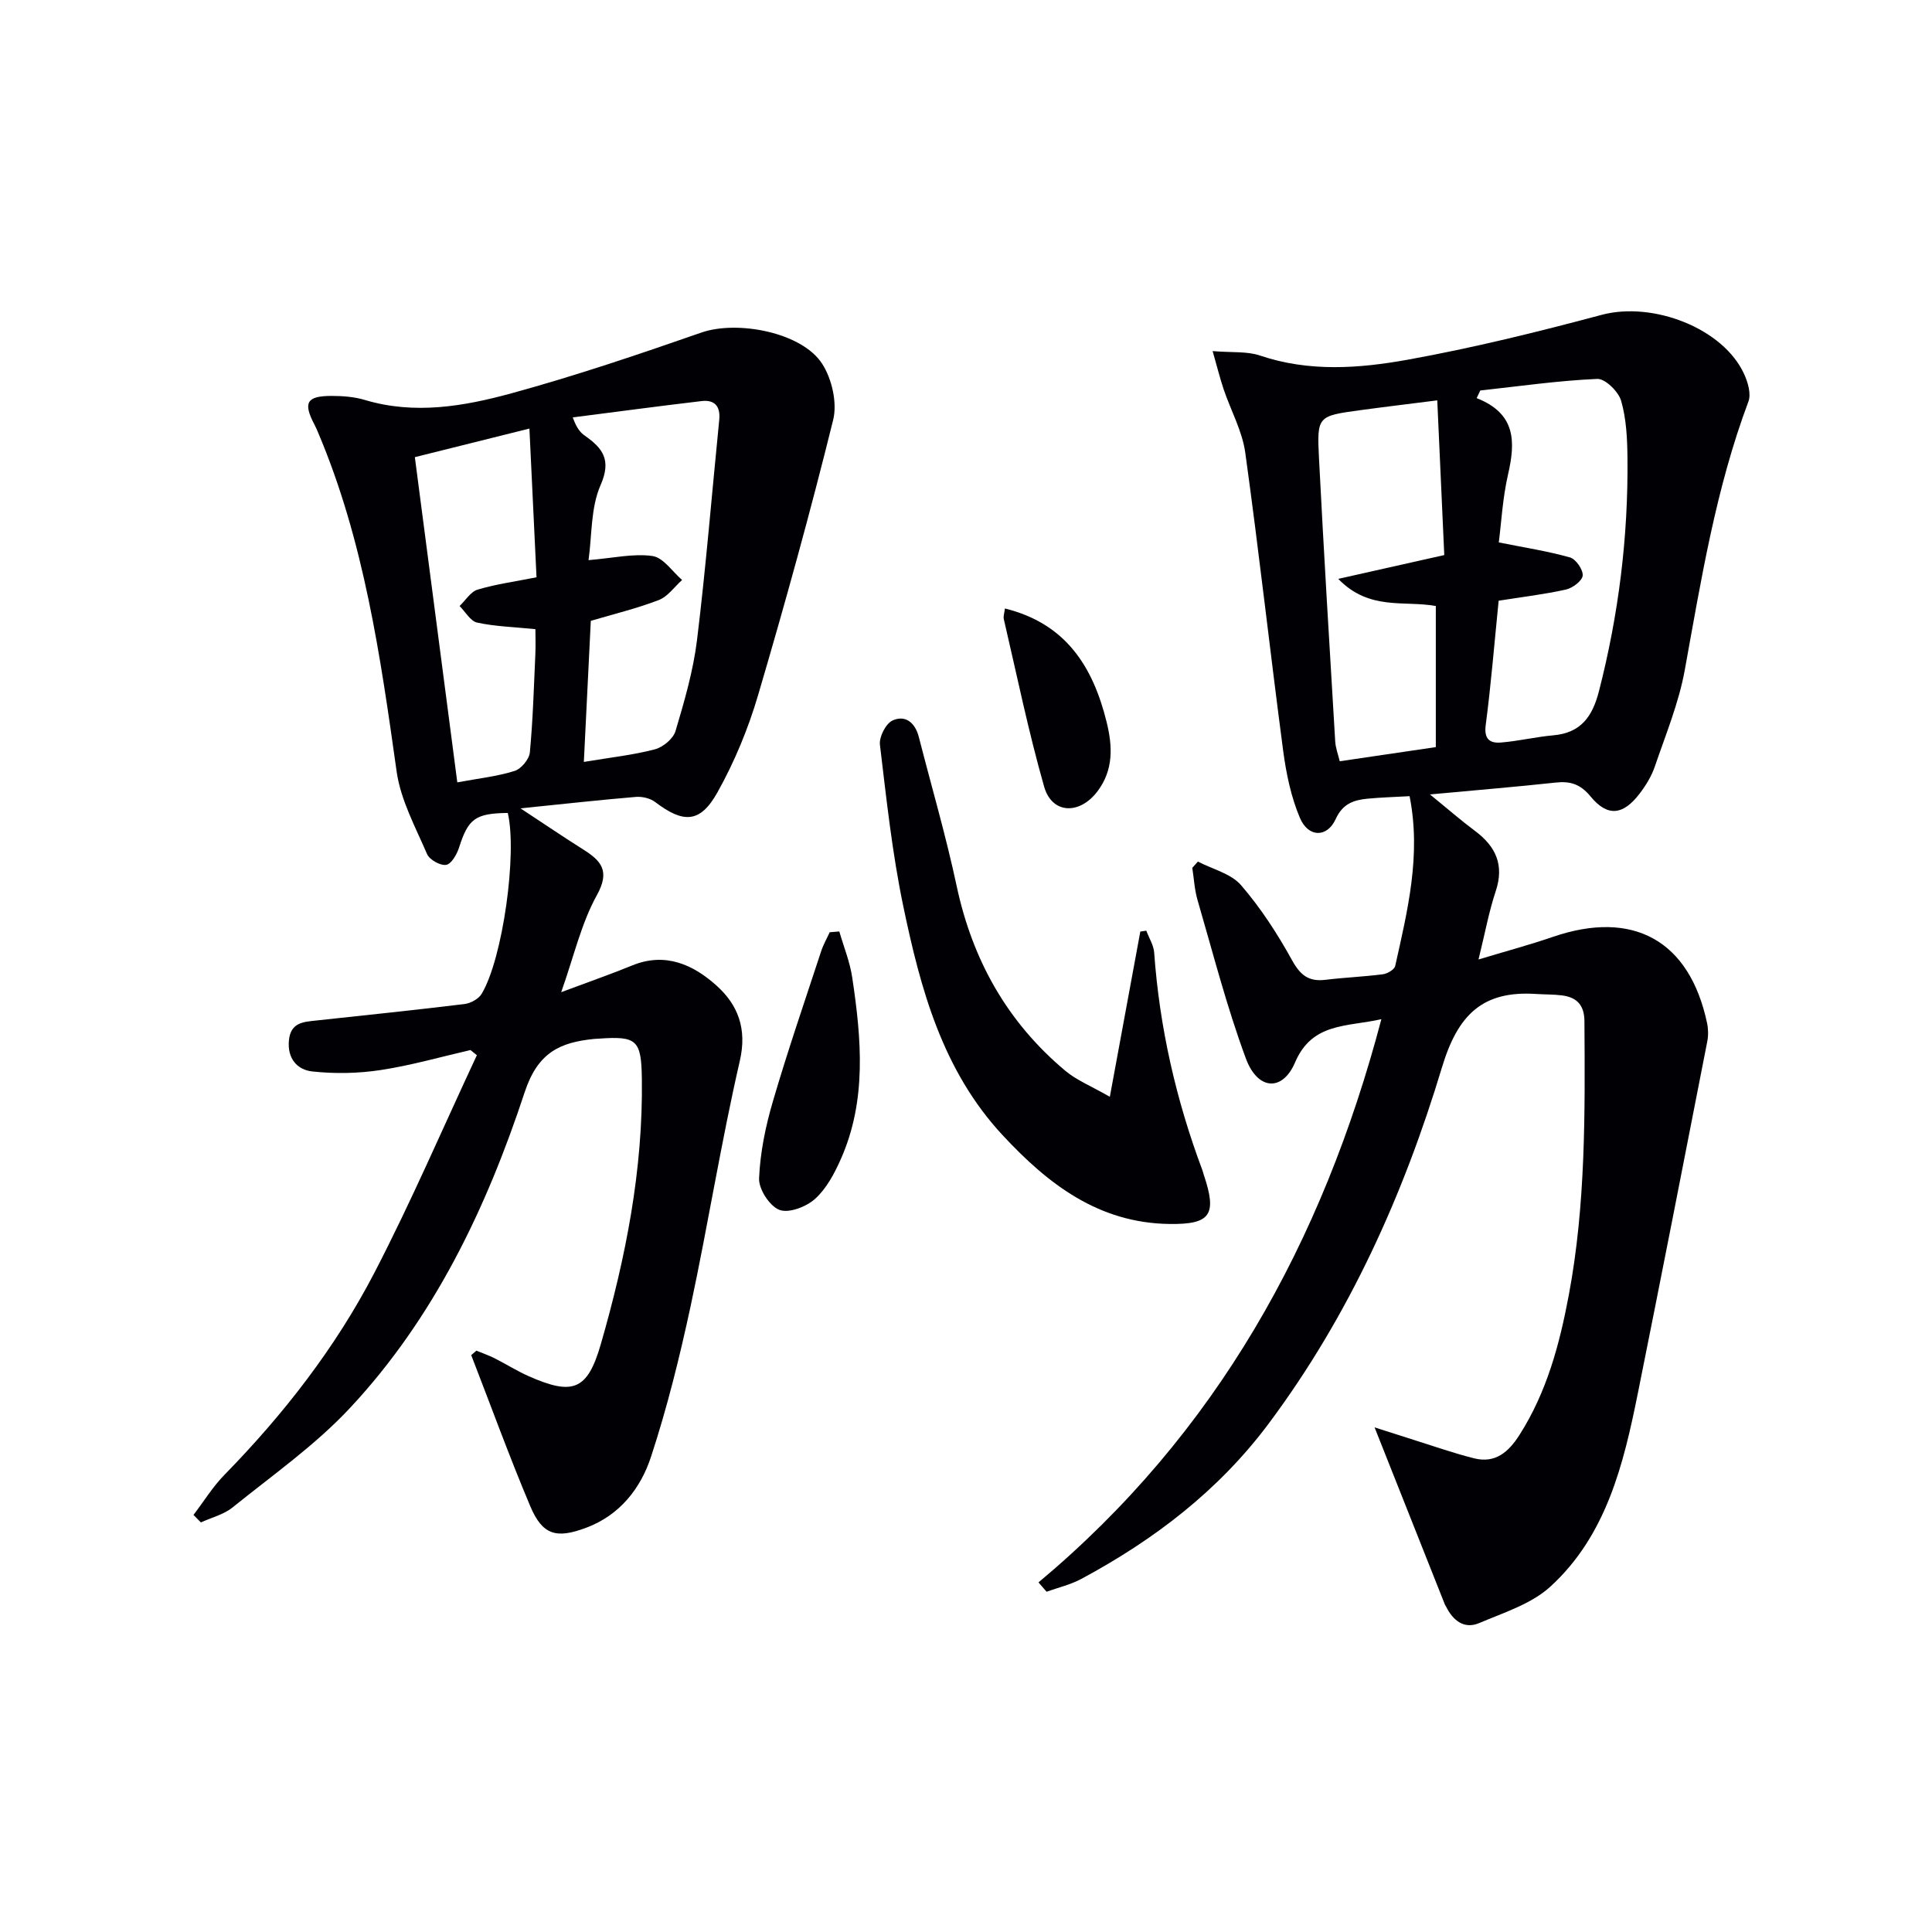
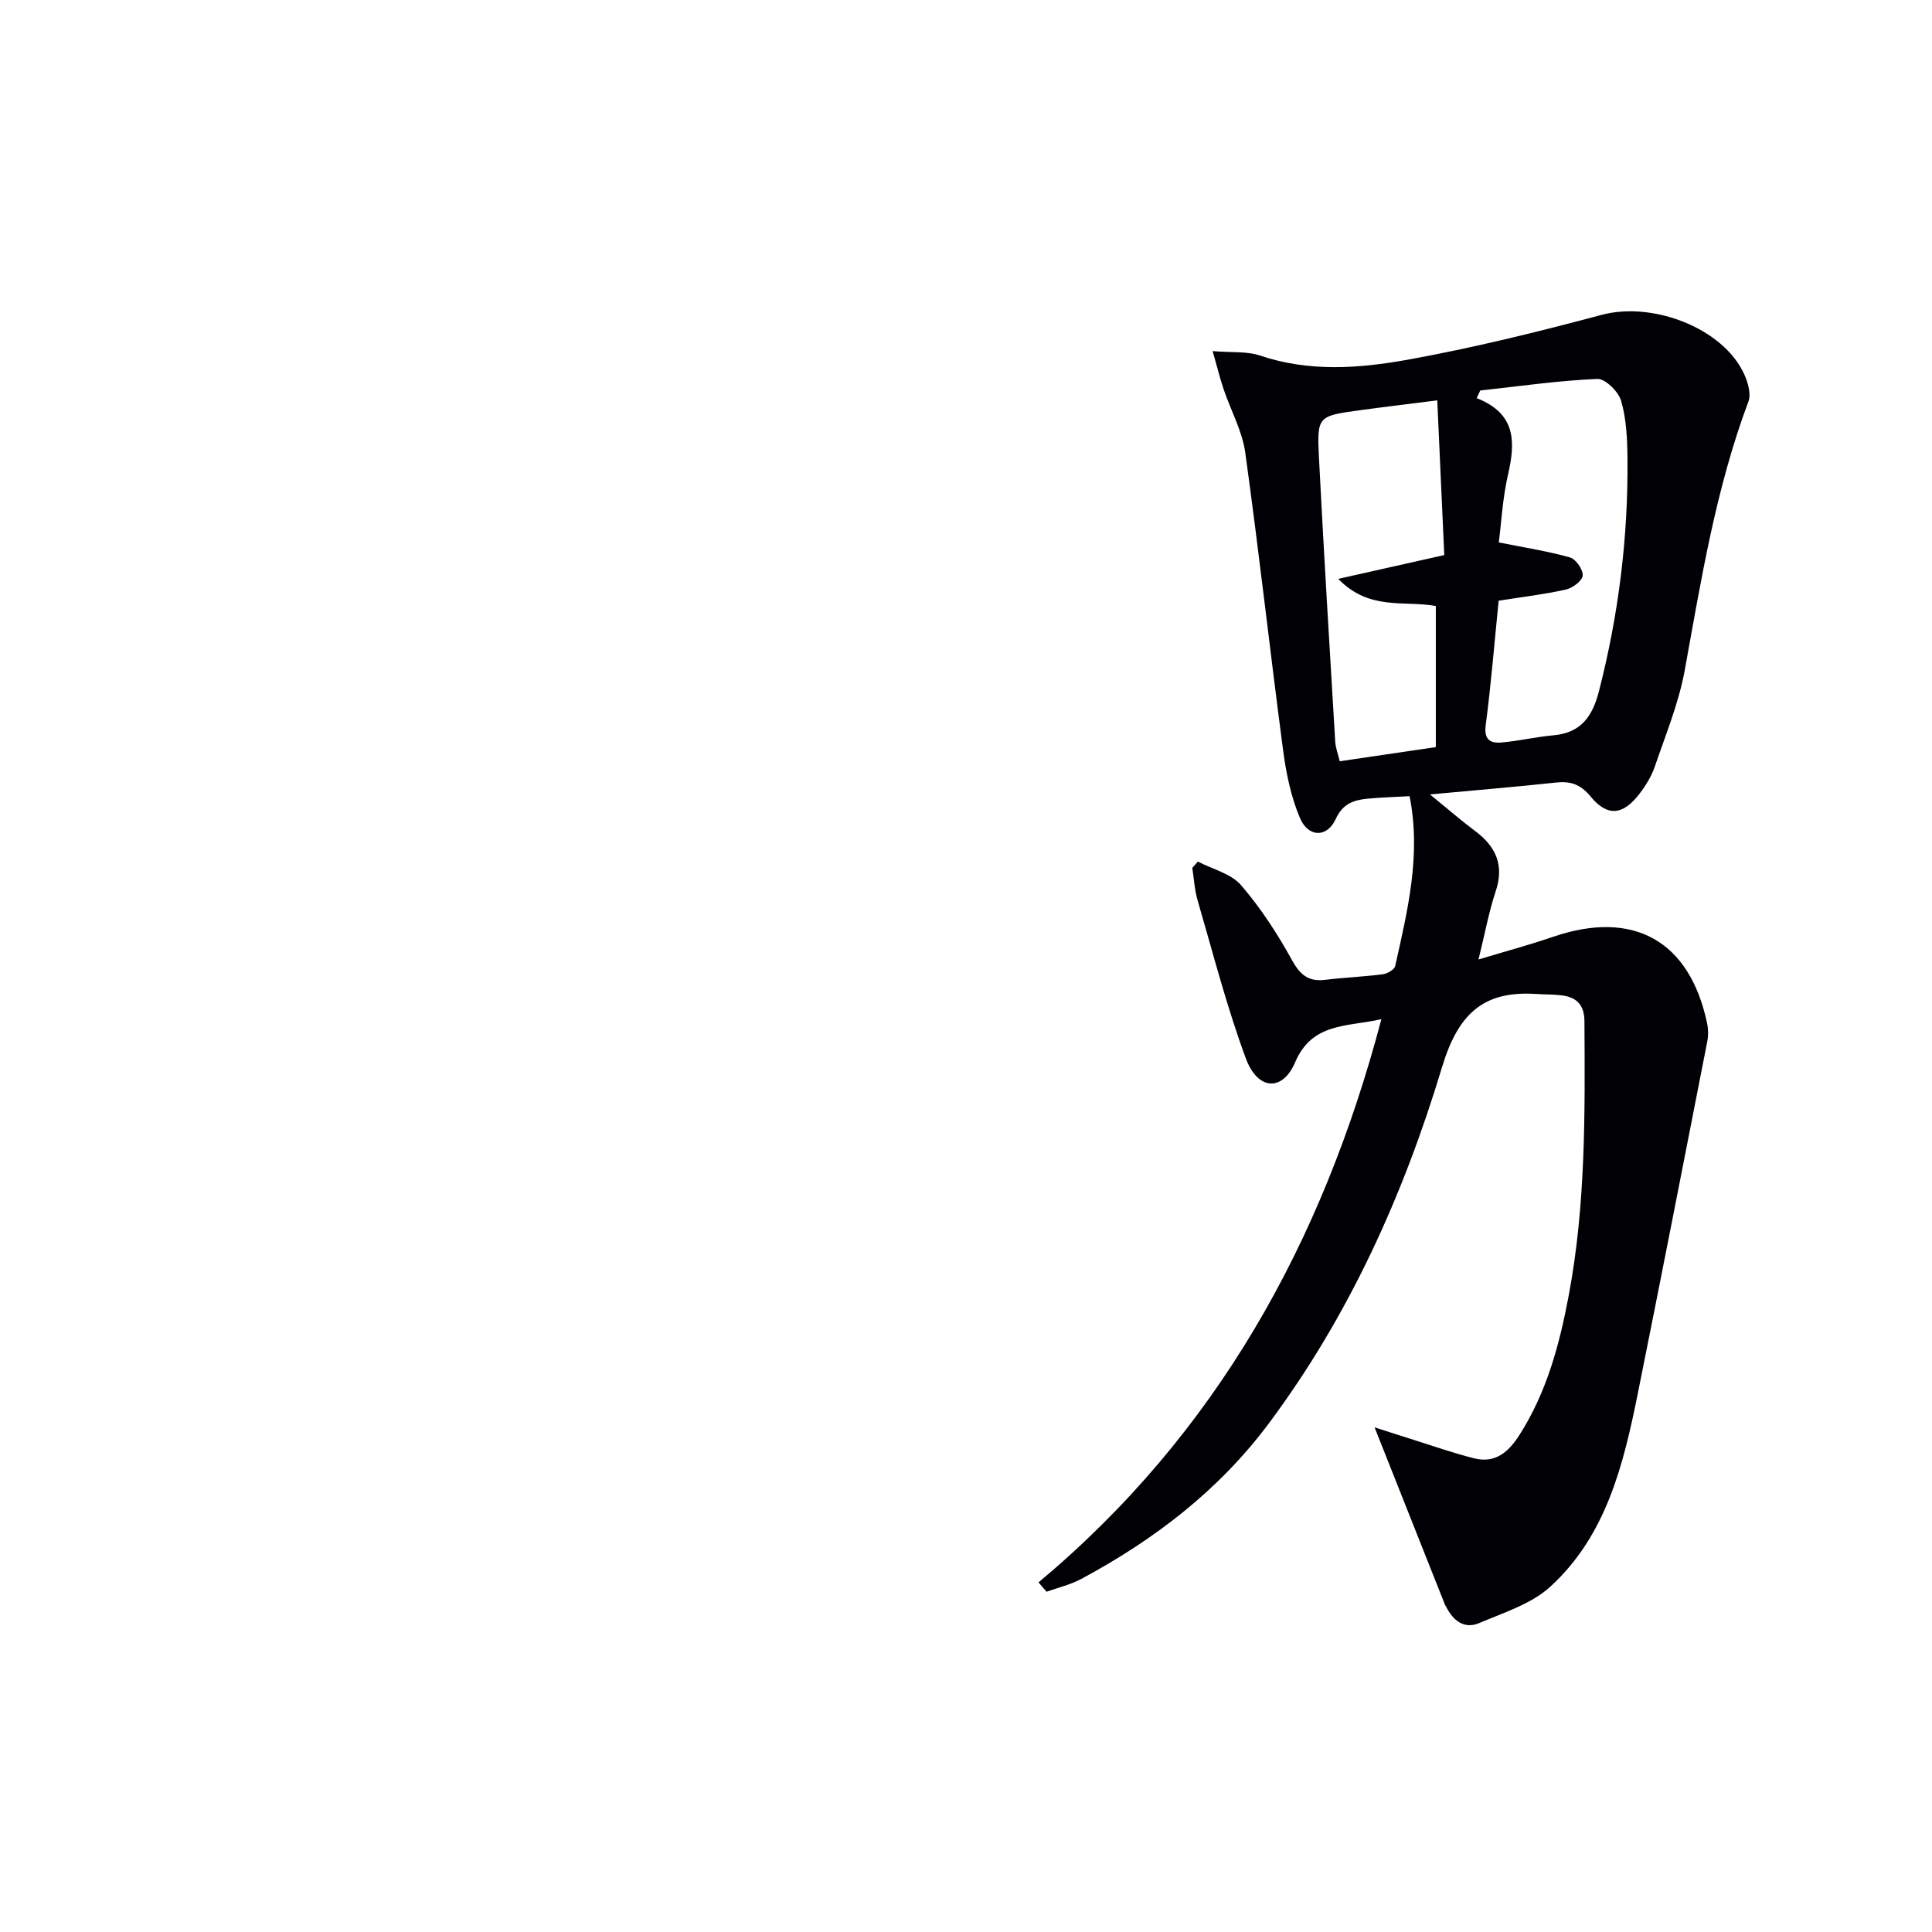
<svg xmlns="http://www.w3.org/2000/svg" enable-background="new 0 0 400 400" viewBox="0 0 400 400">
  <g fill="#010105">
    <path d="m215.01 327.62c36.79-30.76 58.77-70.3 70.99-116.61-7.18 1.63-14.32.64-17.88 8.97-2.6 6.08-7.74 5.76-10.18-.84-3.96-10.7-6.8-21.81-10-32.78-.63-2.15-.74-4.45-1.09-6.68.39-.43.77-.87 1.16-1.3 3.03 1.58 6.85 2.48 8.93 4.88 4.08 4.72 7.55 10.08 10.58 15.57 1.71 3.09 3.45 4.45 6.88 4.03 3.96-.48 7.96-.64 11.91-1.15.94-.12 2.38-.97 2.55-1.71 2.55-11.45 5.41-22.91 2.98-35.16-3.15.18-5.95.25-8.72.52-2.84.28-5.12 1.02-6.57 4.2-1.78 3.91-5.68 3.88-7.42-.23-1.84-4.34-2.83-9.16-3.46-13.86-2.72-20.57-5-41.19-7.85-61.74-.62-4.49-2.99-8.73-4.47-13.11-.76-2.26-1.33-4.58-2.29-7.93 4.04.34 7.13.01 9.81.92 10.16 3.44 20.5 2.68 30.59.86 13.51-2.44 26.9-5.74 40.17-9.29 10.59-2.82 25.19 2.78 29.5 12.32.77 1.7 1.45 4.07.86 5.64-6.75 18-9.77 36.83-13.18 55.61-1.24 6.81-3.95 13.36-6.2 19.96-.68 2-1.86 3.92-3.16 5.62-3.42 4.48-6.65 4.82-10.14.57-2.09-2.54-4.16-3.21-7.2-2.88-8.23.89-16.48 1.57-26.05 2.46 3.65 2.97 6.4 5.37 9.32 7.55 4.32 3.22 6.1 7.06 4.29 12.49-1.41 4.23-2.21 8.67-3.56 14.13 5.45-1.65 10.47-2.99 15.37-4.67 16.64-5.72 28.32.73 31.95 17.83.26 1.23.28 2.6.04 3.83-4.74 24.25-9.48 48.5-14.35 72.72-2.97 14.76-6.51 29.51-18.14 40.14-3.94 3.6-9.64 5.37-14.73 7.54-3.11 1.32-5.41-.52-6.84-3.38-.07-.15-.19-.28-.25-.43-4.75-11.95-9.49-23.9-14.57-36.71 2.78.89 5.58 1.8 8.38 2.68 4.08 1.28 8.13 2.71 12.27 3.74 4.37 1.08 7.1-1.33 9.35-4.85 5.66-8.87 8.31-18.8 10.21-28.94 3.52-18.76 3.36-37.74 3.24-56.72-.02-3.33-1.57-4.94-4.62-5.34-1.78-.23-3.59-.18-5.39-.3-11.05-.72-16.19 4.24-19.49 15.21-7.94 26.34-19.2 51.37-35.82 73.67-10.38 13.92-23.75 24.12-38.87 32.24-2.22 1.19-4.77 1.78-7.17 2.64-.57-.65-1.12-1.29-1.67-1.93zm95.27-203.25c-.9 8.94-1.58 17.38-2.68 25.76-.39 2.95.91 3.79 3.18 3.6 3.62-.3 7.2-1.17 10.82-1.49 5.71-.5 8.09-3.88 9.44-9.11 4.08-15.87 6.08-31.97 5.91-48.33-.04-3.96-.23-8.06-1.31-11.81-.55-1.91-3.29-4.61-4.94-4.54-8.1.35-16.16 1.52-24.23 2.4-.25.53-.5 1.06-.74 1.58 8.18 3.21 8.04 9.08 6.49 15.82-1.13 4.92-1.39 10.04-1.91 14.05 5.37 1.08 10.14 1.81 14.74 3.11 1.21.34 2.73 2.53 2.63 3.75-.09 1.09-2.09 2.59-3.47 2.9-4.49 1-9.07 1.54-13.93 2.31zm-12.71-41.48c-5.64.72-10.86 1.34-16.07 2.05-8.67 1.19-8.86 1.22-8.42 9.88 1 19.56 2.19 39.11 3.36 58.67.08 1.38.61 2.74.94 4.12 6.93-1.02 13.31-1.96 19.89-2.93 0-9.83 0-19.4 0-29.21-6.51-1.2-13.75 1.04-20.2-5.62 7.98-1.79 14.66-3.29 21.95-4.93-.47-10.4-.94-20.92-1.45-32.03z" />
-     <path d="m40.06 313.65c2.11-2.76 3.95-5.78 6.36-8.25 12.3-12.58 23.05-26.38 31.13-41.96 7.62-14.7 14.16-29.96 21.18-44.97-.44-.36-.88-.71-1.32-1.07-6.19 1.42-12.32 3.19-18.59 4.14-4.65.71-9.51.8-14.18.29-3.08-.33-5.19-2.66-4.82-6.44.36-3.74 3.04-3.82 5.71-4.11 10.23-1.11 20.46-2.16 30.67-3.41 1.27-.16 2.91-1.07 3.54-2.14 4.37-7.33 7.37-29.07 5.39-37.42-6.75.09-8.19 1.21-10.09 7.18-.45 1.4-1.6 3.41-2.67 3.57-1.22.19-3.44-1.06-3.95-2.23-2.4-5.58-5.47-11.2-6.3-17.09-3.36-23.86-6.74-47.66-16.22-70.09-.25-.6-.51-1.21-.82-1.79-2.36-4.5-1.59-5.89 3.57-5.89 2.3 0 4.71.18 6.9.84 10.31 3.09 20.51 1.31 30.38-1.39 13.25-3.63 26.31-8.05 39.29-12.57 7.41-2.58 20.8-.07 25.01 6.48 2.01 3.13 3.14 8.07 2.27 11.6-4.73 19.13-9.99 38.14-15.56 57.04-2.04 6.93-4.88 13.78-8.4 20.08-3.58 6.41-7.05 6.45-12.9 2-1.02-.78-2.67-1.16-3.97-1.06-7.43.62-14.84 1.45-23.91 2.37 5.1 3.35 8.98 5.99 12.95 8.49 3.76 2.37 5.66 4.44 2.86 9.5-3.23 5.83-4.74 12.62-7.38 20.07 5.67-2.12 10.25-3.72 14.74-5.55 6.84-2.79 12.61-.13 17.4 4.17 4.42 3.96 6.39 8.9 4.84 15.61-3.87 16.81-6.57 33.88-10.18 50.75-2.26 10.52-4.86 21.02-8.21 31.23-2.14 6.52-6.45 12.06-13.38 14.66-6.24 2.35-9.09 1.53-11.62-4.46-4.35-10.31-8.17-20.84-12.22-31.27.36-.31.72-.61 1.08-.92 1.26.52 2.56.97 3.77 1.58 2.37 1.19 4.62 2.63 7.04 3.7 9.18 4.06 12.18 2.93 14.94-6.62 5.17-17.92 8.76-36.14 8.5-54.92-.11-8.08-1.03-8.9-8.89-8.34-.33.02-.67.03-1 .06-7.06.71-11.65 2.78-14.37 11.03-7.89 23.93-18.74 46.73-36.19 65.4-7.19 7.7-16.02 13.89-24.28 20.56-1.83 1.48-4.36 2.1-6.57 3.11-.49-.49-1.01-1.02-1.53-1.55zm80.82-155.9c5.59-.94 10.23-1.43 14.7-2.61 1.69-.44 3.81-2.2 4.28-3.79 1.84-6.18 3.67-12.47 4.45-18.84 1.85-15.15 3.08-30.38 4.6-45.57.28-2.81-.93-4.22-3.66-3.9-8.9 1.05-17.78 2.24-26.67 3.38.85 2.34 1.63 3.17 2.54 3.81 3.68 2.59 5.51 4.99 3.23 10.19-2.07 4.71-1.78 10.45-2.5 15.55 5.15-.43 9.32-1.42 13.25-.85 2.24.33 4.1 3.22 6.12 4.96-1.59 1.42-2.96 3.43-4.82 4.15-4.57 1.76-9.37 2.91-14.08 4.31-.48 9.78-.95 19.2-1.44 29.21zm-26.2 4.23c4.46-.83 8.28-1.24 11.87-2.37 1.36-.43 3.02-2.42 3.15-3.83.64-6.77.83-13.58 1.14-20.37.08-1.88.01-3.77.01-5.15-4.58-.46-8.4-.56-12.07-1.36-1.39-.31-2.43-2.24-3.63-3.43 1.24-1.17 2.29-2.97 3.75-3.4 3.77-1.13 7.72-1.66 12.18-2.55-.48-10.13-.96-20.16-1.47-30.79-8.13 2.03-15.77 3.94-23.72 5.92 2.94 22.58 5.83 44.72 8.79 67.33z" />
-     <path d="m229.78 227.08c2.25-12.18 4.28-23.19 6.31-34.21.41-.06.82-.12 1.24-.18.56 1.51 1.52 3 1.63 4.54 1.11 15.51 4.53 30.5 9.98 45.04.12.31.18.64.29.96 2.8 8.29 1.39 10.29-7.09 10.18-14.68-.19-25.12-8.22-34.55-18.37-12.46-13.4-17-30.26-20.57-47.39-2.3-11.01-3.5-22.27-4.84-33.46-.19-1.61 1.21-4.38 2.61-5.02 2.68-1.23 4.69.49 5.44 3.4 2.63 10.28 5.62 20.48 7.83 30.84 3.27 15.35 10.49 28.23 22.52 38.3 2.33 1.95 5.3 3.13 9.2 5.37z" />
-     <path d="m173.77 192.85c.92 3.18 2.2 6.31 2.68 9.56 1.9 12.68 3.04 25.41-2.38 37.6-1.32 2.98-2.98 6.11-5.34 8.22-1.81 1.63-5.42 3.01-7.37 2.26-2.02-.78-4.3-4.3-4.2-6.52.22-5.35 1.34-10.78 2.86-15.95 3.06-10.45 6.6-20.75 10-31.1.44-1.35 1.17-2.61 1.76-3.91.67-.05 1.33-.11 1.99-.16z" />
-     <path d="m208.06 125.98c12.6 3.11 18.22 12.01 21.06 23.53 1.25 5.07 1.41 9.88-1.85 14.26-3.72 4.99-9.47 4.79-11.09-.89-3.26-11.43-5.65-23.11-8.35-34.69-.14-.59.12-1.27.23-2.21z" />
  </g>
</svg>